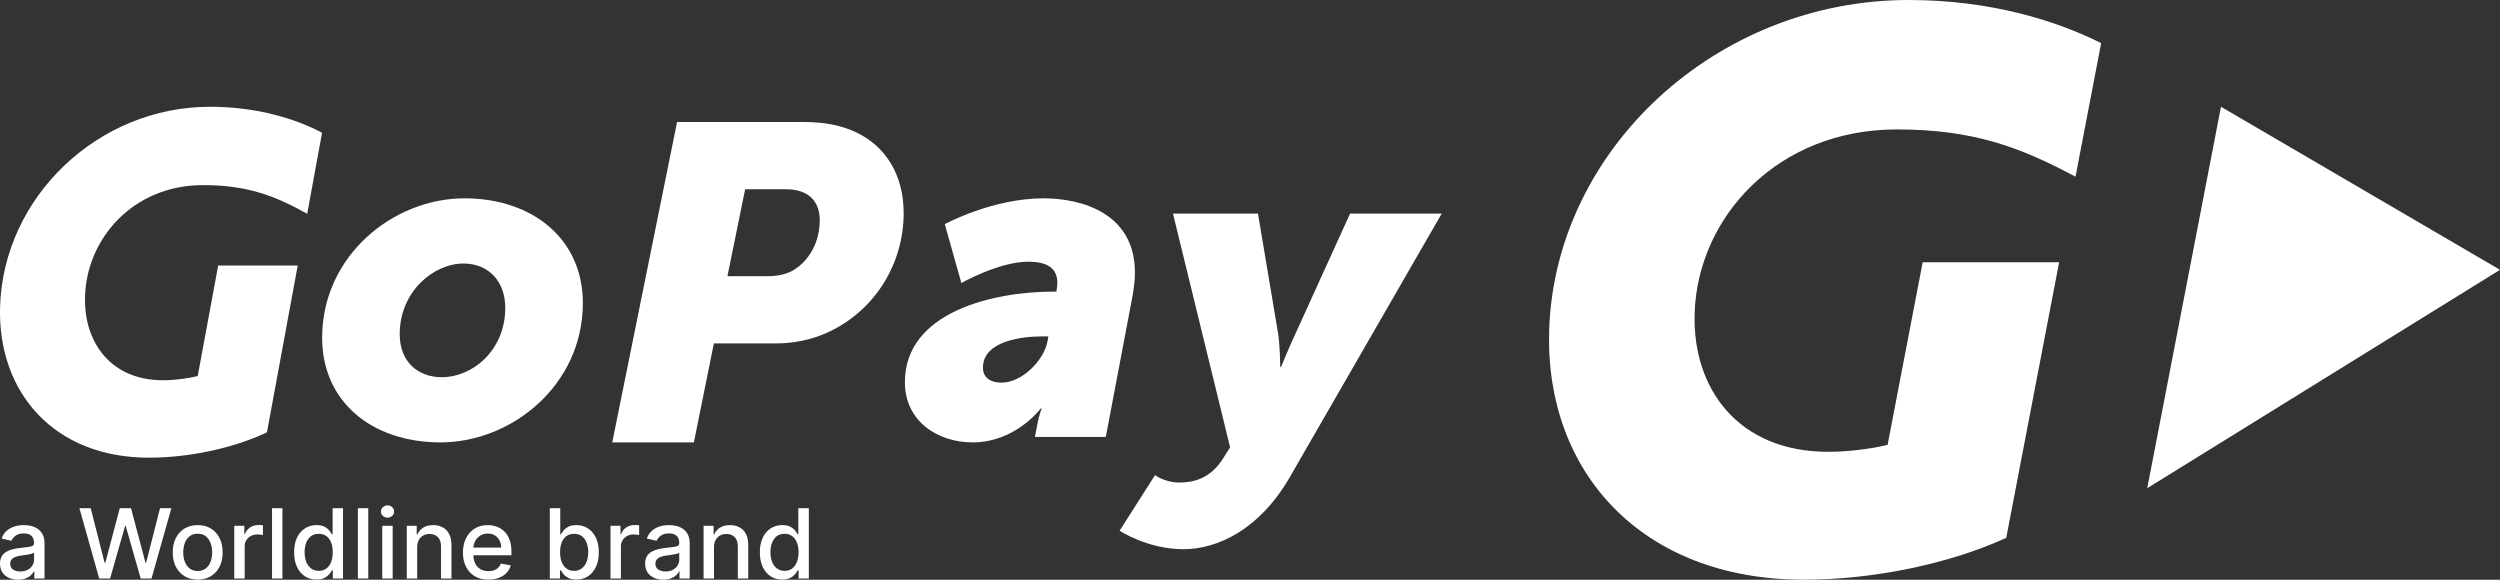
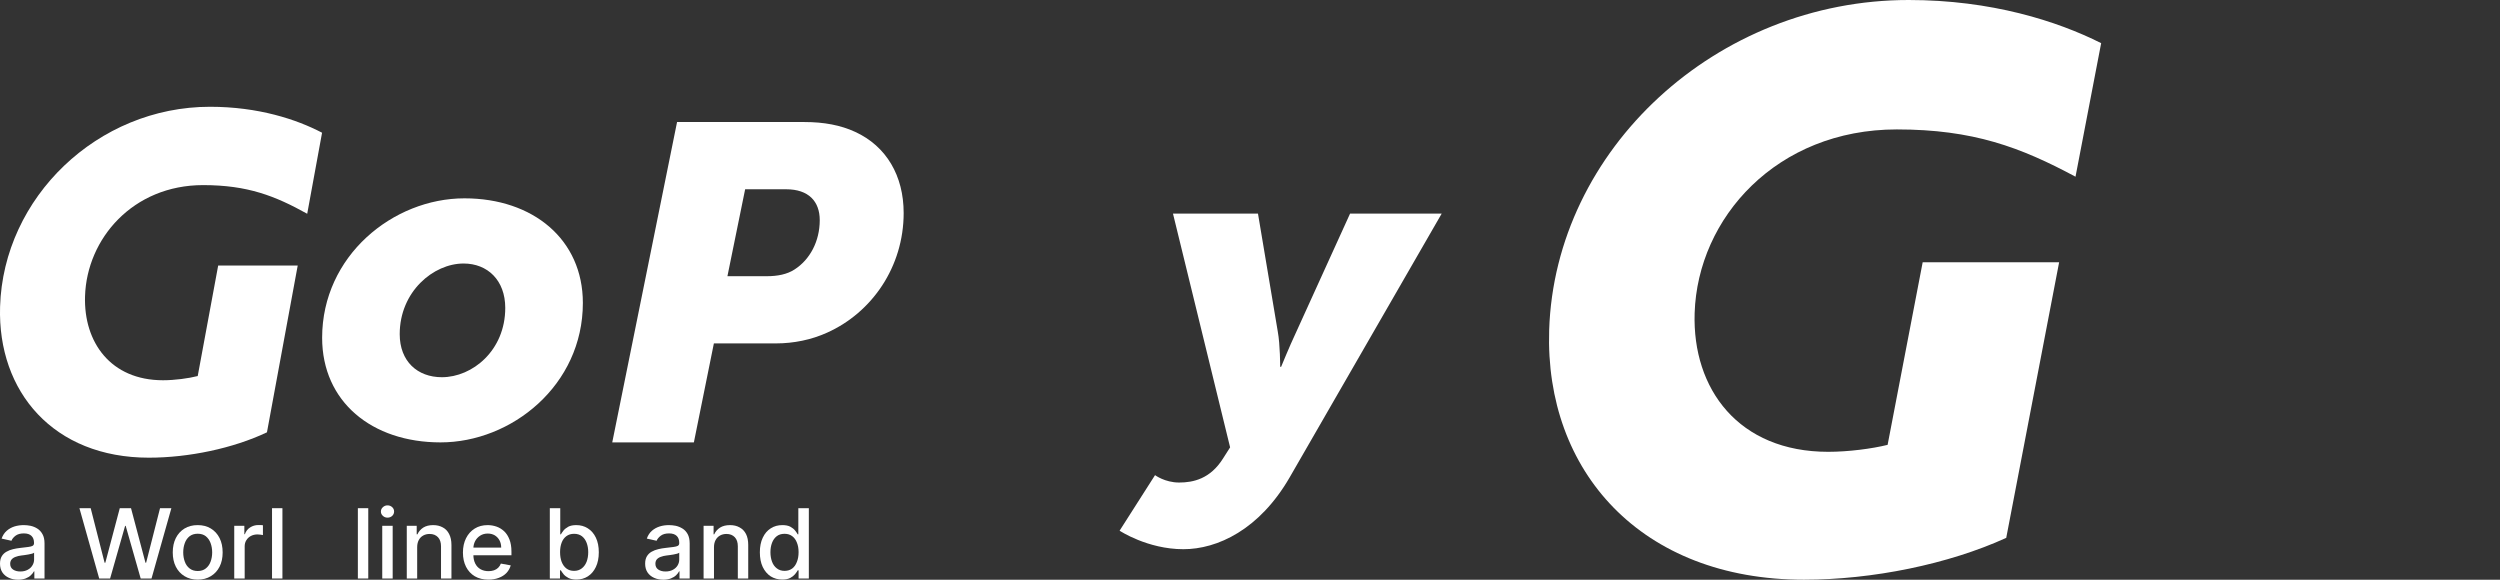
<svg xmlns="http://www.w3.org/2000/svg" width="69" height="16" viewBox="0 0 69 16" fill="none">
  <rect x="0" y="0" width="69" height="16" fill="#333333" stroke="none" />
  <g clip-path="url(#clip0_2210_3739)">
    <path d="M49.787 16C45.293 16 42.634 13.005 42.757 9.112C42.915 4.128 47.368 0 52.679 0C54.959 0 56.78 0.581 57.992 1.191L57.284 4.877C55.765 4.063 54.459 3.572 52.352 3.572C49.04 3.572 46.855 6.011 46.772 8.642C46.706 10.737 47.985 12.47 50.458 12.47C51.017 12.47 51.664 12.385 52.098 12.278L53.066 7.238L56.832 7.239L55.372 14.845C53.778 15.572 51.679 16 49.787 16Z" fill="white" />
-     <path d="M69 7.447L61.299 2.947L59.264 13.474L69 7.447Z" fill="white" />
    <path d="M12.195 10.411C13.039 10.411 13.945 9.673 13.945 8.498C13.945 7.735 13.456 7.273 12.795 7.273C11.963 7.273 11.032 8.048 11.032 9.223C11.032 9.973 11.522 10.411 12.195 10.411ZM12.819 5.474C14.716 5.474 16.087 6.611 16.087 8.361C16.087 10.636 14.116 12.21 12.159 12.21C10.261 12.21 8.891 11.085 8.891 9.323C8.891 7.061 10.849 5.474 12.819 5.474Z" fill="white" />
    <path d="M21.171 7.623C21.454 7.623 21.724 7.573 21.93 7.437C22.355 7.165 22.625 6.658 22.625 6.077C22.625 5.557 22.316 5.224 21.698 5.224H20.566L20.077 7.623H21.171ZM18.687 3.368H22.2C22.741 3.368 23.204 3.455 23.603 3.64C24.465 4.036 24.941 4.852 24.941 5.879C24.941 7.363 24.067 8.625 22.831 9.18C22.393 9.379 21.904 9.478 21.415 9.478H19.703L19.151 12.21H16.898L18.687 3.368Z" fill="white" />
-     <path d="M27.648 10.561C28.205 10.561 28.812 9.948 28.911 9.423L28.936 9.285H28.737C28.279 9.285 27.129 9.386 27.129 10.148C27.129 10.386 27.289 10.561 27.648 10.561ZM29.072 8.049H29.158C29.171 7.961 29.183 7.848 29.183 7.811C29.183 7.386 28.886 7.223 28.378 7.223C27.574 7.223 26.534 7.811 26.534 7.811L26.076 6.186C26.076 6.186 27.388 5.474 28.799 5.474C29.876 5.474 31.324 5.898 31.324 7.523C31.324 7.711 31.3 7.923 31.262 8.148L30.52 12.06H28.564L28.638 11.673C28.676 11.461 28.75 11.273 28.75 11.273H28.725C28.725 11.273 28.032 12.21 26.843 12.21C25.891 12.21 24.975 11.636 24.975 10.548C24.975 8.598 27.438 8.049 29.072 8.049Z" fill="white" />
    <path d="M32.544 13.318C32.935 13.318 33.404 13.216 33.756 12.654L33.951 12.347L32.374 5.895H34.72L35.267 9.153C35.333 9.511 35.333 10.124 35.333 10.124H35.359C35.359 10.124 35.594 9.549 35.763 9.191L37.262 5.895H39.791L35.594 13.177C34.759 14.621 33.599 15.158 32.661 15.158C31.67 15.158 30.901 14.647 30.901 14.647L31.879 13.114C31.879 13.114 32.152 13.318 32.544 13.318Z" fill="white" />
    <path d="M4.107 12.632C1.483 12.632 -0.07 10.819 0.002 8.463C0.094 5.446 2.694 2.947 5.796 2.947C7.127 2.947 8.182 3.293 8.889 3.663L8.479 5.9C7.592 5.407 6.835 5.109 5.605 5.109C3.671 5.109 2.395 6.585 2.347 8.178C2.308 9.446 3.054 10.495 4.499 10.495C4.825 10.495 5.203 10.443 5.457 10.379L6.022 7.328H8.217L7.368 11.932C6.438 12.373 5.212 12.632 4.107 12.632Z" fill="white" />
    <path fill-rule="evenodd" clip-rule="evenodd" d="M0.498 16C0.404 16 0.32 15.983 0.246 15.948C0.17 15.914 0.11 15.864 0.066 15.799C0.022 15.732 0 15.652 0 15.557C0 15.475 0.016 15.407 0.048 15.354C0.08 15.3 0.124 15.258 0.178 15.228C0.232 15.196 0.293 15.173 0.36 15.157C0.427 15.141 0.496 15.129 0.566 15.122C0.655 15.112 0.727 15.103 0.781 15.096C0.837 15.089 0.877 15.078 0.902 15.064C0.927 15.048 0.939 15.023 0.939 14.99V14.984C0.939 14.9 0.916 14.836 0.869 14.791C0.822 14.745 0.752 14.722 0.658 14.722C0.562 14.722 0.486 14.743 0.43 14.785C0.374 14.827 0.336 14.873 0.316 14.925L0.044 14.865C0.076 14.775 0.124 14.703 0.186 14.649C0.248 14.595 0.319 14.556 0.399 14.53C0.481 14.505 0.567 14.493 0.656 14.493C0.714 14.493 0.777 14.499 0.842 14.512C0.91 14.527 0.972 14.552 1.029 14.588C1.087 14.624 1.135 14.675 1.172 14.742C1.21 14.808 1.229 14.894 1.229 15.001V15.967H0.948V15.769H0.937C0.918 15.806 0.889 15.842 0.851 15.877C0.815 15.913 0.767 15.942 0.709 15.965C0.65 15.988 0.58 16 0.498 16ZM0.562 15.773C0.641 15.773 0.709 15.757 0.766 15.725C0.823 15.695 0.866 15.655 0.895 15.604C0.926 15.554 0.941 15.5 0.941 15.442V15.254C0.931 15.264 0.911 15.274 0.882 15.282C0.853 15.291 0.819 15.298 0.781 15.304C0.744 15.311 0.709 15.317 0.674 15.321C0.638 15.325 0.609 15.329 0.586 15.332C0.529 15.339 0.478 15.351 0.432 15.369C0.387 15.384 0.35 15.408 0.323 15.438C0.295 15.47 0.281 15.511 0.281 15.561C0.281 15.63 0.307 15.683 0.36 15.719C0.412 15.755 0.48 15.773 0.562 15.773Z" fill="white" />
    <path d="M2.738 15.967L2.192 14.026H2.503L2.887 15.531H2.907L3.306 14.026H3.616L4.015 15.531H4.033L4.417 14.026H4.73L4.182 15.967H3.883L3.469 14.514H3.453L3.039 15.967H2.738Z" fill="white" />
    <path fill-rule="evenodd" clip-rule="evenodd" d="M5.456 15.998C5.318 15.998 5.197 15.966 5.094 15.903C4.991 15.841 4.91 15.753 4.853 15.641C4.796 15.529 4.768 15.397 4.768 15.248C4.768 15.096 4.796 14.963 4.853 14.85C4.91 14.737 4.991 14.649 5.094 14.586C5.197 14.524 5.318 14.493 5.456 14.493C5.595 14.493 5.716 14.524 5.818 14.586C5.922 14.649 6.003 14.737 6.06 14.85C6.117 14.963 6.145 15.096 6.145 15.248C6.145 15.397 6.117 15.529 6.06 15.641C6.003 15.753 5.922 15.841 5.818 15.903C5.716 15.966 5.595 15.998 5.456 15.998ZM5.456 15.76C5.547 15.76 5.622 15.736 5.68 15.689C5.739 15.643 5.783 15.581 5.812 15.503C5.841 15.425 5.856 15.339 5.856 15.245C5.856 15.153 5.841 15.067 5.812 14.988C5.783 14.91 5.739 14.848 5.68 14.8C5.622 14.754 5.547 14.731 5.456 14.731C5.367 14.731 5.293 14.754 5.233 14.8C5.173 14.848 5.129 14.91 5.101 14.988C5.072 15.067 5.057 15.153 5.057 15.245C5.057 15.339 5.072 15.425 5.101 15.503C5.129 15.581 5.173 15.643 5.233 15.689C5.293 15.736 5.367 15.76 5.456 15.76Z" fill="white" />
    <path d="M6.465 15.967V14.512H6.744V14.744H6.759C6.786 14.664 6.833 14.602 6.902 14.558C6.971 14.513 7.048 14.491 7.134 14.491C7.152 14.491 7.173 14.491 7.198 14.491C7.223 14.492 7.243 14.494 7.257 14.497V14.768C7.246 14.765 7.224 14.761 7.194 14.757C7.164 14.752 7.135 14.75 7.106 14.75C7.039 14.75 6.978 14.765 6.924 14.793C6.871 14.821 6.83 14.86 6.799 14.91C6.768 14.959 6.753 15.015 6.753 15.079V15.967H6.465Z" fill="white" />
    <path d="M7.795 14.026V15.967H7.508V14.026H7.795Z" fill="white" />
-     <path fill-rule="evenodd" clip-rule="evenodd" d="M8.734 15.996C8.616 15.996 8.51 15.966 8.416 15.907C8.322 15.846 8.249 15.76 8.197 15.648C8.144 15.535 8.118 15.4 8.118 15.243C8.118 15.086 8.144 14.951 8.197 14.839C8.251 14.726 8.325 14.641 8.418 14.582C8.512 14.522 8.618 14.493 8.736 14.493C8.829 14.493 8.902 14.508 8.958 14.538C9.014 14.569 9.057 14.603 9.09 14.642C9.12 14.682 9.144 14.718 9.162 14.748H9.18V14.026H9.467V15.967H9.186V15.741H9.162C9.144 15.772 9.12 15.808 9.087 15.849C9.055 15.887 9.011 15.922 8.954 15.952C8.898 15.981 8.825 15.996 8.734 15.996ZM8.798 15.756C8.881 15.756 8.951 15.734 9.008 15.691C9.065 15.648 9.109 15.587 9.14 15.509C9.169 15.433 9.184 15.343 9.184 15.239C9.184 15.138 9.169 15.05 9.14 14.975C9.111 14.899 9.068 14.84 9.011 14.798C8.954 14.755 8.883 14.733 8.798 14.733C8.712 14.733 8.639 14.755 8.581 14.8C8.524 14.845 8.48 14.905 8.451 14.982C8.422 15.058 8.407 15.144 8.407 15.239C8.407 15.337 8.422 15.425 8.451 15.503C8.48 15.581 8.524 15.642 8.583 15.686C8.641 15.732 8.713 15.756 8.798 15.756Z" fill="white" />
    <path d="M10.164 14.026V15.967H9.877V14.026H10.164Z" fill="white" />
    <path d="M10.695 14.287C10.646 14.287 10.603 14.271 10.568 14.238C10.531 14.205 10.513 14.165 10.513 14.119C10.513 14.071 10.531 14.031 10.568 13.998C10.603 13.965 10.646 13.948 10.695 13.948C10.746 13.948 10.79 13.965 10.825 13.998C10.86 14.031 10.877 14.07 10.877 14.117C10.877 14.164 10.86 14.205 10.825 14.238C10.79 14.271 10.746 14.287 10.695 14.287ZM10.55 15.967V14.512H10.838V15.967H10.55Z" fill="white" />
    <path d="M11.514 15.103V15.967H11.227V14.512H11.501V14.748H11.521C11.554 14.672 11.608 14.61 11.681 14.562C11.754 14.516 11.845 14.493 11.955 14.493C12.056 14.493 12.144 14.514 12.22 14.556C12.296 14.596 12.355 14.657 12.396 14.739C12.438 14.82 12.46 14.921 12.46 15.042V15.967H12.172V15.077C12.172 14.97 12.144 14.887 12.089 14.828C12.032 14.768 11.955 14.737 11.858 14.737C11.791 14.737 11.732 14.752 11.681 14.78C11.628 14.809 11.587 14.851 11.558 14.906C11.529 14.961 11.514 15.026 11.514 15.103Z" fill="white" />
    <path d="M13.482 15.998C13.335 15.998 13.21 15.967 13.104 15.905C13 15.843 12.92 15.756 12.863 15.645C12.806 15.533 12.777 15.401 12.777 15.25C12.777 15.1 12.806 14.968 12.863 14.854C12.92 14.74 13 14.652 13.102 14.588C13.203 14.525 13.322 14.493 13.46 14.493C13.543 14.493 13.624 14.507 13.703 14.534C13.781 14.561 13.851 14.604 13.914 14.662C13.975 14.719 14.024 14.795 14.061 14.889C14.097 14.981 14.116 15.093 14.116 15.224V15.325H12.94V15.114H13.833C13.833 15.039 13.817 14.972 13.787 14.915C13.756 14.857 13.713 14.811 13.657 14.776C13.601 14.743 13.536 14.726 13.462 14.726C13.381 14.726 13.311 14.746 13.251 14.785C13.191 14.824 13.145 14.874 13.113 14.936C13.081 15 13.065 15.067 13.065 15.139V15.306C13.065 15.402 13.082 15.485 13.117 15.555C13.151 15.622 13.199 15.674 13.262 15.71C13.325 15.746 13.399 15.764 13.484 15.764C13.538 15.764 13.588 15.756 13.633 15.741C13.678 15.725 13.717 15.702 13.749 15.671C13.781 15.64 13.806 15.601 13.824 15.555L14.096 15.604C14.074 15.684 14.035 15.753 13.98 15.812C13.924 15.871 13.854 15.916 13.769 15.948C13.684 15.981 13.588 15.998 13.482 15.998Z" fill="white" />
    <path fill-rule="evenodd" clip-rule="evenodd" d="M15.175 15.967V14.026H15.463V14.748H15.48C15.498 14.718 15.522 14.682 15.553 14.642C15.585 14.603 15.629 14.569 15.684 14.538C15.74 14.508 15.814 14.493 15.906 14.493C16.024 14.493 16.13 14.522 16.224 14.582C16.318 14.641 16.392 14.726 16.446 14.839C16.5 14.951 16.527 15.086 16.527 15.243C16.527 15.4 16.5 15.535 16.446 15.648C16.393 15.76 16.32 15.846 16.226 15.907C16.134 15.966 16.028 15.996 15.908 15.996C15.819 15.996 15.746 15.981 15.689 15.952C15.632 15.922 15.587 15.887 15.555 15.849C15.523 15.808 15.498 15.772 15.48 15.741H15.456V15.967H15.175ZM15.458 15.239C15.458 15.343 15.473 15.433 15.502 15.509C15.533 15.587 15.577 15.648 15.634 15.691C15.691 15.734 15.761 15.756 15.844 15.756C15.929 15.756 16.001 15.732 16.059 15.686C16.116 15.642 16.16 15.581 16.191 15.503C16.22 15.425 16.235 15.337 16.235 15.239C16.235 15.144 16.22 15.058 16.191 14.982C16.162 14.905 16.119 14.845 16.062 14.8C16.003 14.755 15.931 14.733 15.844 14.733C15.761 14.733 15.69 14.755 15.632 14.798C15.575 14.84 15.531 14.899 15.502 14.975C15.473 15.05 15.458 15.138 15.458 15.239Z" fill="white" />
-     <path d="M16.85 15.967V14.512H17.126V14.744H17.141C17.169 14.664 17.217 14.602 17.284 14.558C17.353 14.513 17.43 14.491 17.517 14.491C17.536 14.491 17.557 14.491 17.58 14.491C17.605 14.492 17.625 14.494 17.64 14.497V14.768C17.628 14.765 17.607 14.761 17.578 14.757C17.549 14.752 17.52 14.75 17.49 14.75C17.422 14.75 17.361 14.765 17.308 14.793C17.256 14.821 17.214 14.86 17.183 14.91C17.152 14.959 17.137 15.015 17.137 15.079V15.967H16.85Z" fill="white" />
    <path fill-rule="evenodd" clip-rule="evenodd" d="M18.306 16C18.213 16 18.128 15.983 18.052 15.948C17.976 15.914 17.916 15.864 17.872 15.799C17.828 15.732 17.806 15.652 17.806 15.557C17.806 15.475 17.822 15.407 17.854 15.354C17.887 15.3 17.93 15.258 17.984 15.228C18.039 15.196 18.101 15.173 18.168 15.157C18.235 15.141 18.304 15.129 18.374 15.122C18.462 15.112 18.534 15.103 18.589 15.096C18.645 15.089 18.685 15.078 18.71 15.064C18.735 15.048 18.747 15.023 18.747 14.99V14.984C18.747 14.9 18.724 14.836 18.677 14.791C18.629 14.745 18.559 14.722 18.466 14.722C18.37 14.722 18.294 14.743 18.238 14.785C18.183 14.827 18.144 14.873 18.122 14.925L17.852 14.865C17.884 14.775 17.931 14.703 17.993 14.649C18.055 14.595 18.127 14.556 18.208 14.53C18.288 14.505 18.373 14.493 18.462 14.493C18.521 14.493 18.584 14.499 18.651 14.512C18.717 14.527 18.779 14.552 18.837 14.588C18.896 14.624 18.943 14.675 18.98 14.742C19.016 14.808 19.035 14.894 19.035 15.001V15.967H18.754V15.769H18.743C18.724 15.806 18.696 15.842 18.66 15.877C18.622 15.913 18.574 15.942 18.517 15.965C18.459 15.988 18.388 16 18.306 16ZM18.368 15.773C18.448 15.773 18.517 15.757 18.574 15.725C18.63 15.695 18.673 15.655 18.703 15.604C18.733 15.554 18.747 15.5 18.747 15.442V15.254C18.737 15.264 18.717 15.274 18.688 15.282C18.659 15.291 18.626 15.298 18.589 15.304C18.551 15.311 18.515 15.317 18.48 15.321C18.445 15.325 18.415 15.329 18.392 15.332C18.336 15.339 18.285 15.351 18.238 15.369C18.193 15.384 18.156 15.408 18.129 15.438C18.102 15.47 18.089 15.511 18.089 15.561C18.089 15.63 18.116 15.683 18.168 15.719C18.221 15.755 18.287 15.773 18.368 15.773Z" fill="white" />
    <path d="M19.706 15.103V15.967H19.419V14.512H19.695V14.748H19.712C19.746 14.672 19.799 14.61 19.873 14.562C19.946 14.516 20.038 14.493 20.149 14.493C20.25 14.493 20.338 14.514 20.412 14.556C20.488 14.596 20.548 14.657 20.59 14.739C20.631 14.82 20.651 14.921 20.651 15.042V15.967H20.364V15.077C20.364 14.97 20.336 14.887 20.281 14.828C20.225 14.768 20.148 14.737 20.05 14.737C19.983 14.737 19.924 14.752 19.873 14.78C19.821 14.809 19.78 14.851 19.75 14.906C19.721 14.961 19.706 15.026 19.706 15.103Z" fill="white" />
    <path fill-rule="evenodd" clip-rule="evenodd" d="M21.591 15.996C21.471 15.996 21.364 15.966 21.27 15.907C21.178 15.846 21.105 15.76 21.051 15.648C20.998 15.535 20.972 15.4 20.972 15.243C20.972 15.086 20.999 14.951 21.053 14.839C21.106 14.726 21.179 14.641 21.273 14.582C21.366 14.522 21.473 14.493 21.593 14.493C21.684 14.493 21.758 14.508 21.815 14.538C21.87 14.569 21.913 14.603 21.944 14.642C21.976 14.682 22 14.718 22.017 14.748H22.034V14.026H22.324V15.967H22.041V15.741H22.017C22 15.772 21.976 15.808 21.942 15.849C21.91 15.887 21.866 15.922 21.81 15.952C21.753 15.981 21.68 15.996 21.591 15.996ZM21.654 15.756C21.736 15.756 21.807 15.734 21.865 15.691C21.922 15.648 21.965 15.587 21.994 15.509C22.025 15.433 22.041 15.343 22.041 15.239C22.041 15.138 22.025 15.05 21.994 14.975C21.965 14.899 21.922 14.84 21.865 14.798C21.808 14.755 21.738 14.733 21.654 14.733C21.567 14.733 21.494 14.755 21.437 14.8C21.38 14.845 21.337 14.905 21.308 14.982C21.279 15.058 21.264 15.144 21.264 15.239C21.264 15.337 21.279 15.425 21.308 15.503C21.337 15.581 21.381 15.642 21.439 15.686C21.497 15.732 21.568 15.756 21.654 15.756Z" fill="white" />
  </g>
  <defs>
    <clipPath id="clip0_2210_3739">
      <rect width="69" height="16" fill="white" />
    </clipPath>
  </defs>
</svg>